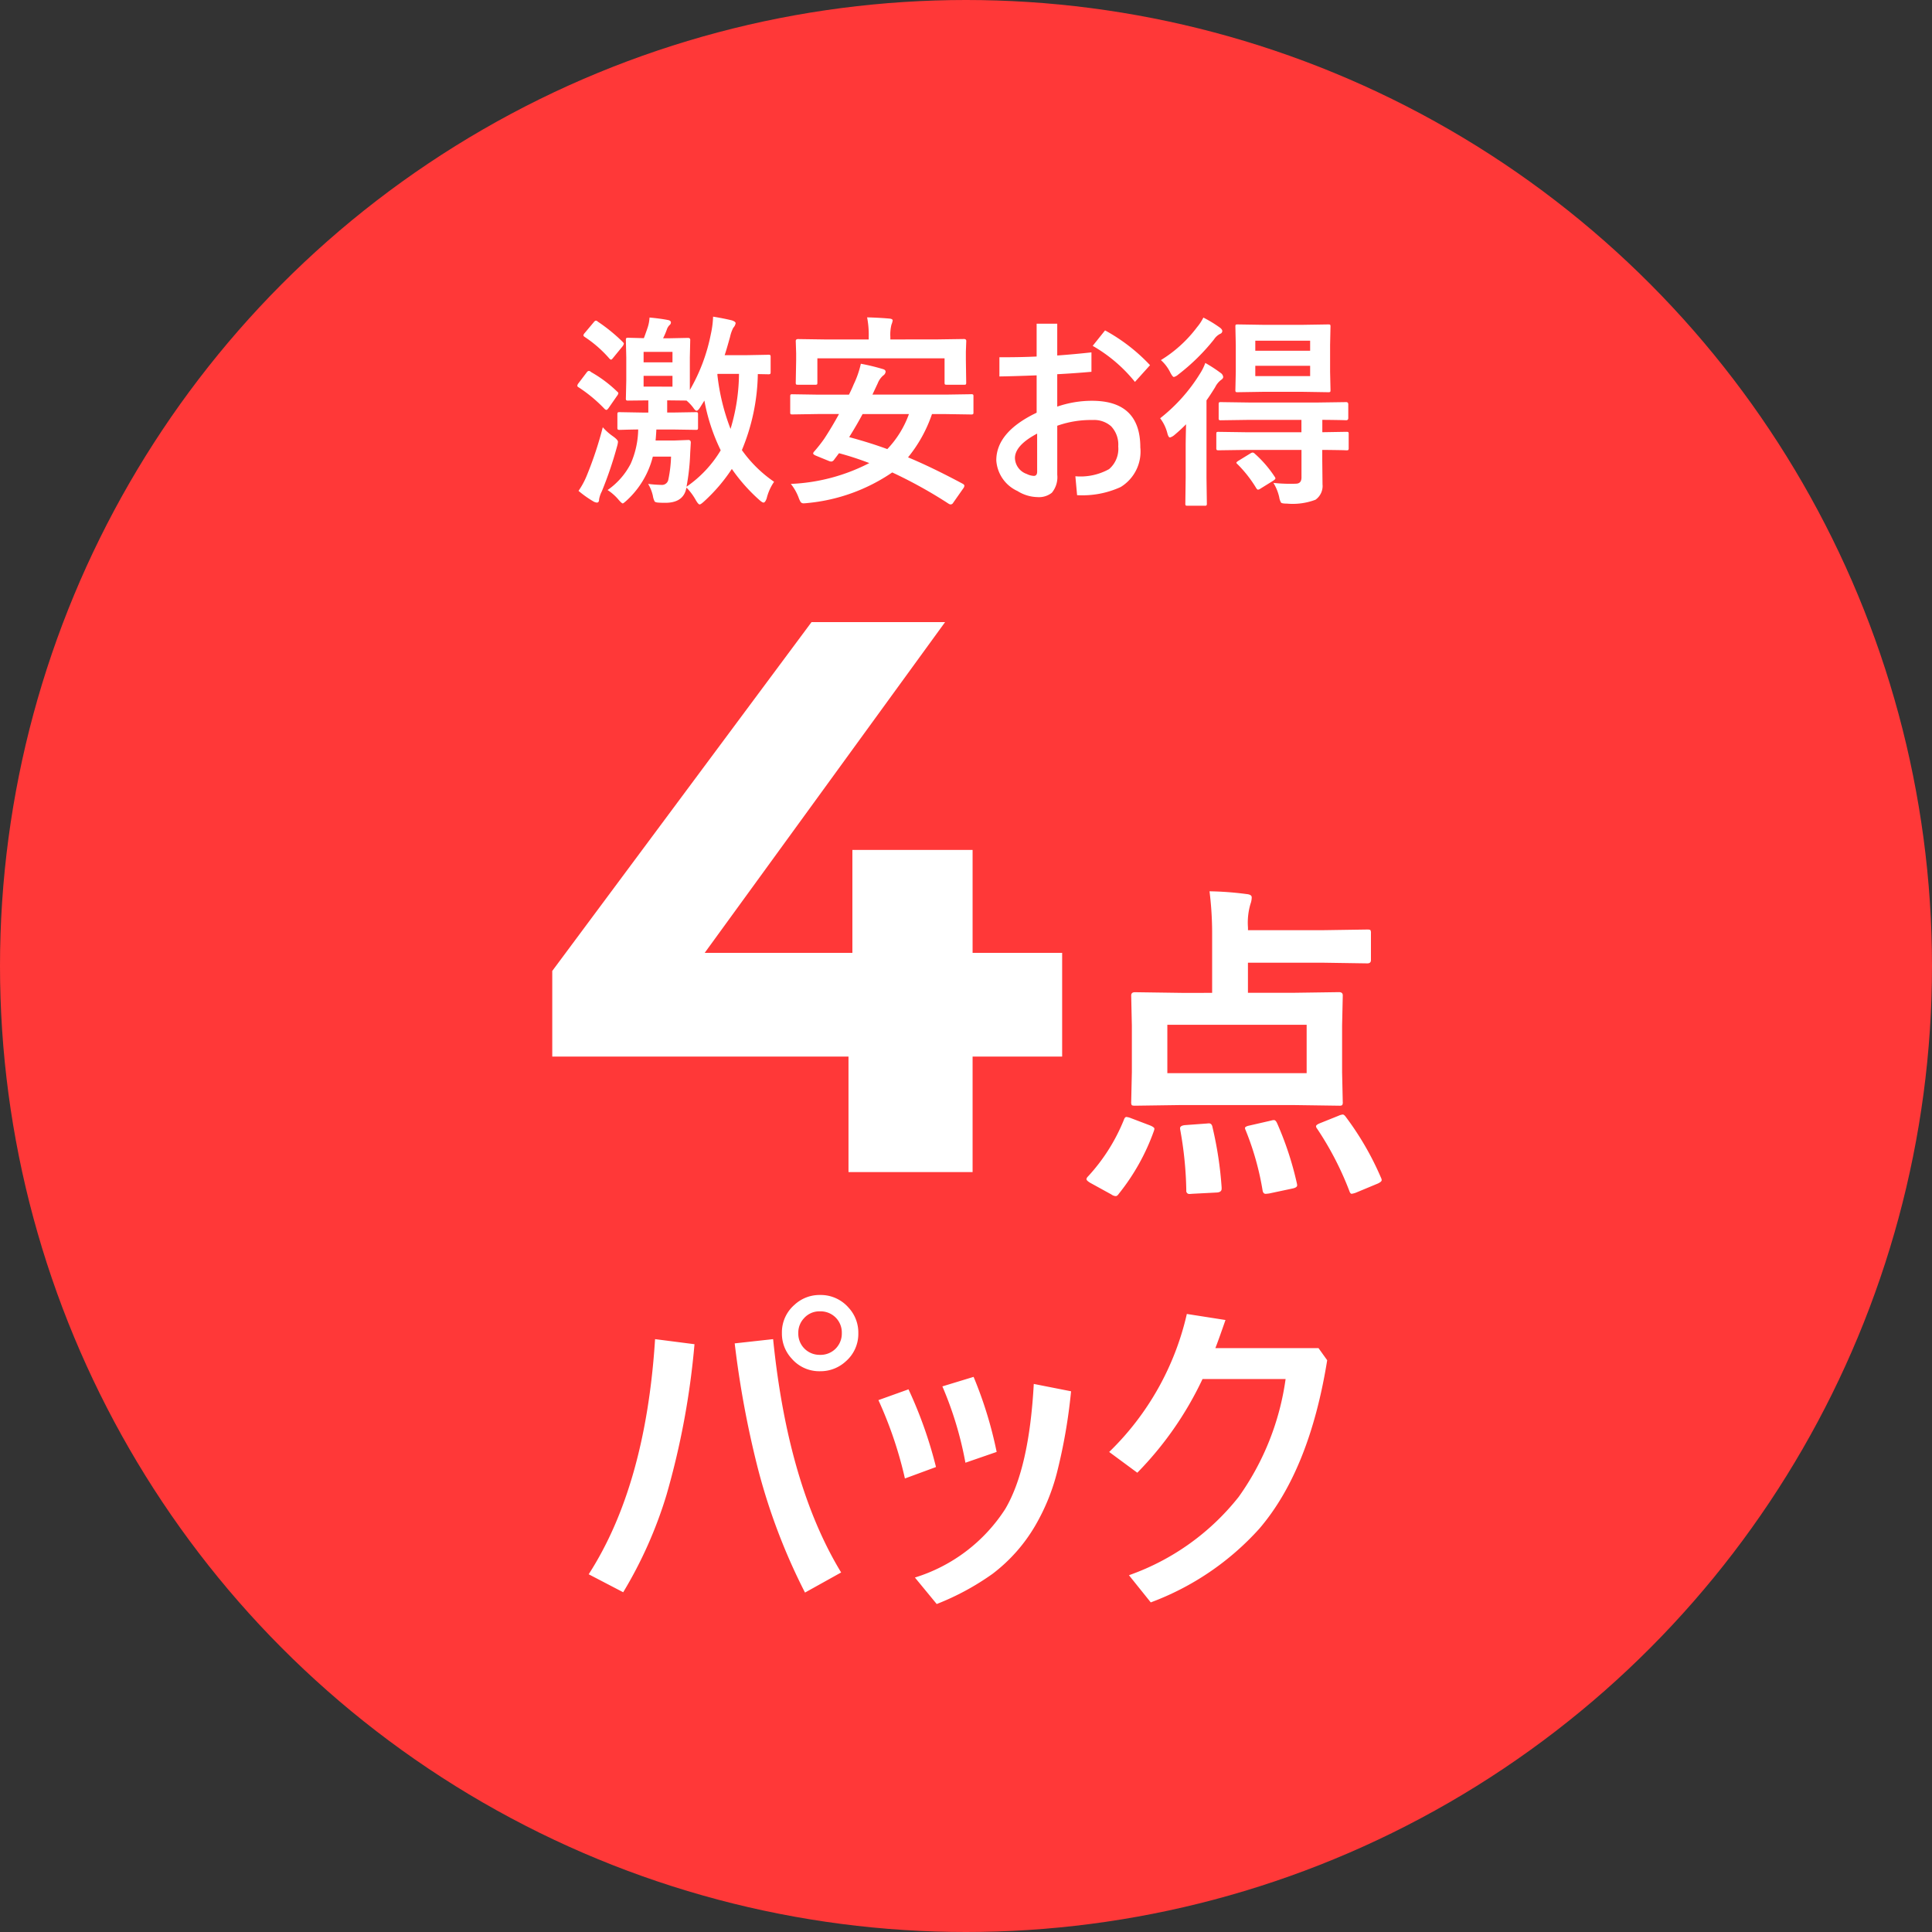
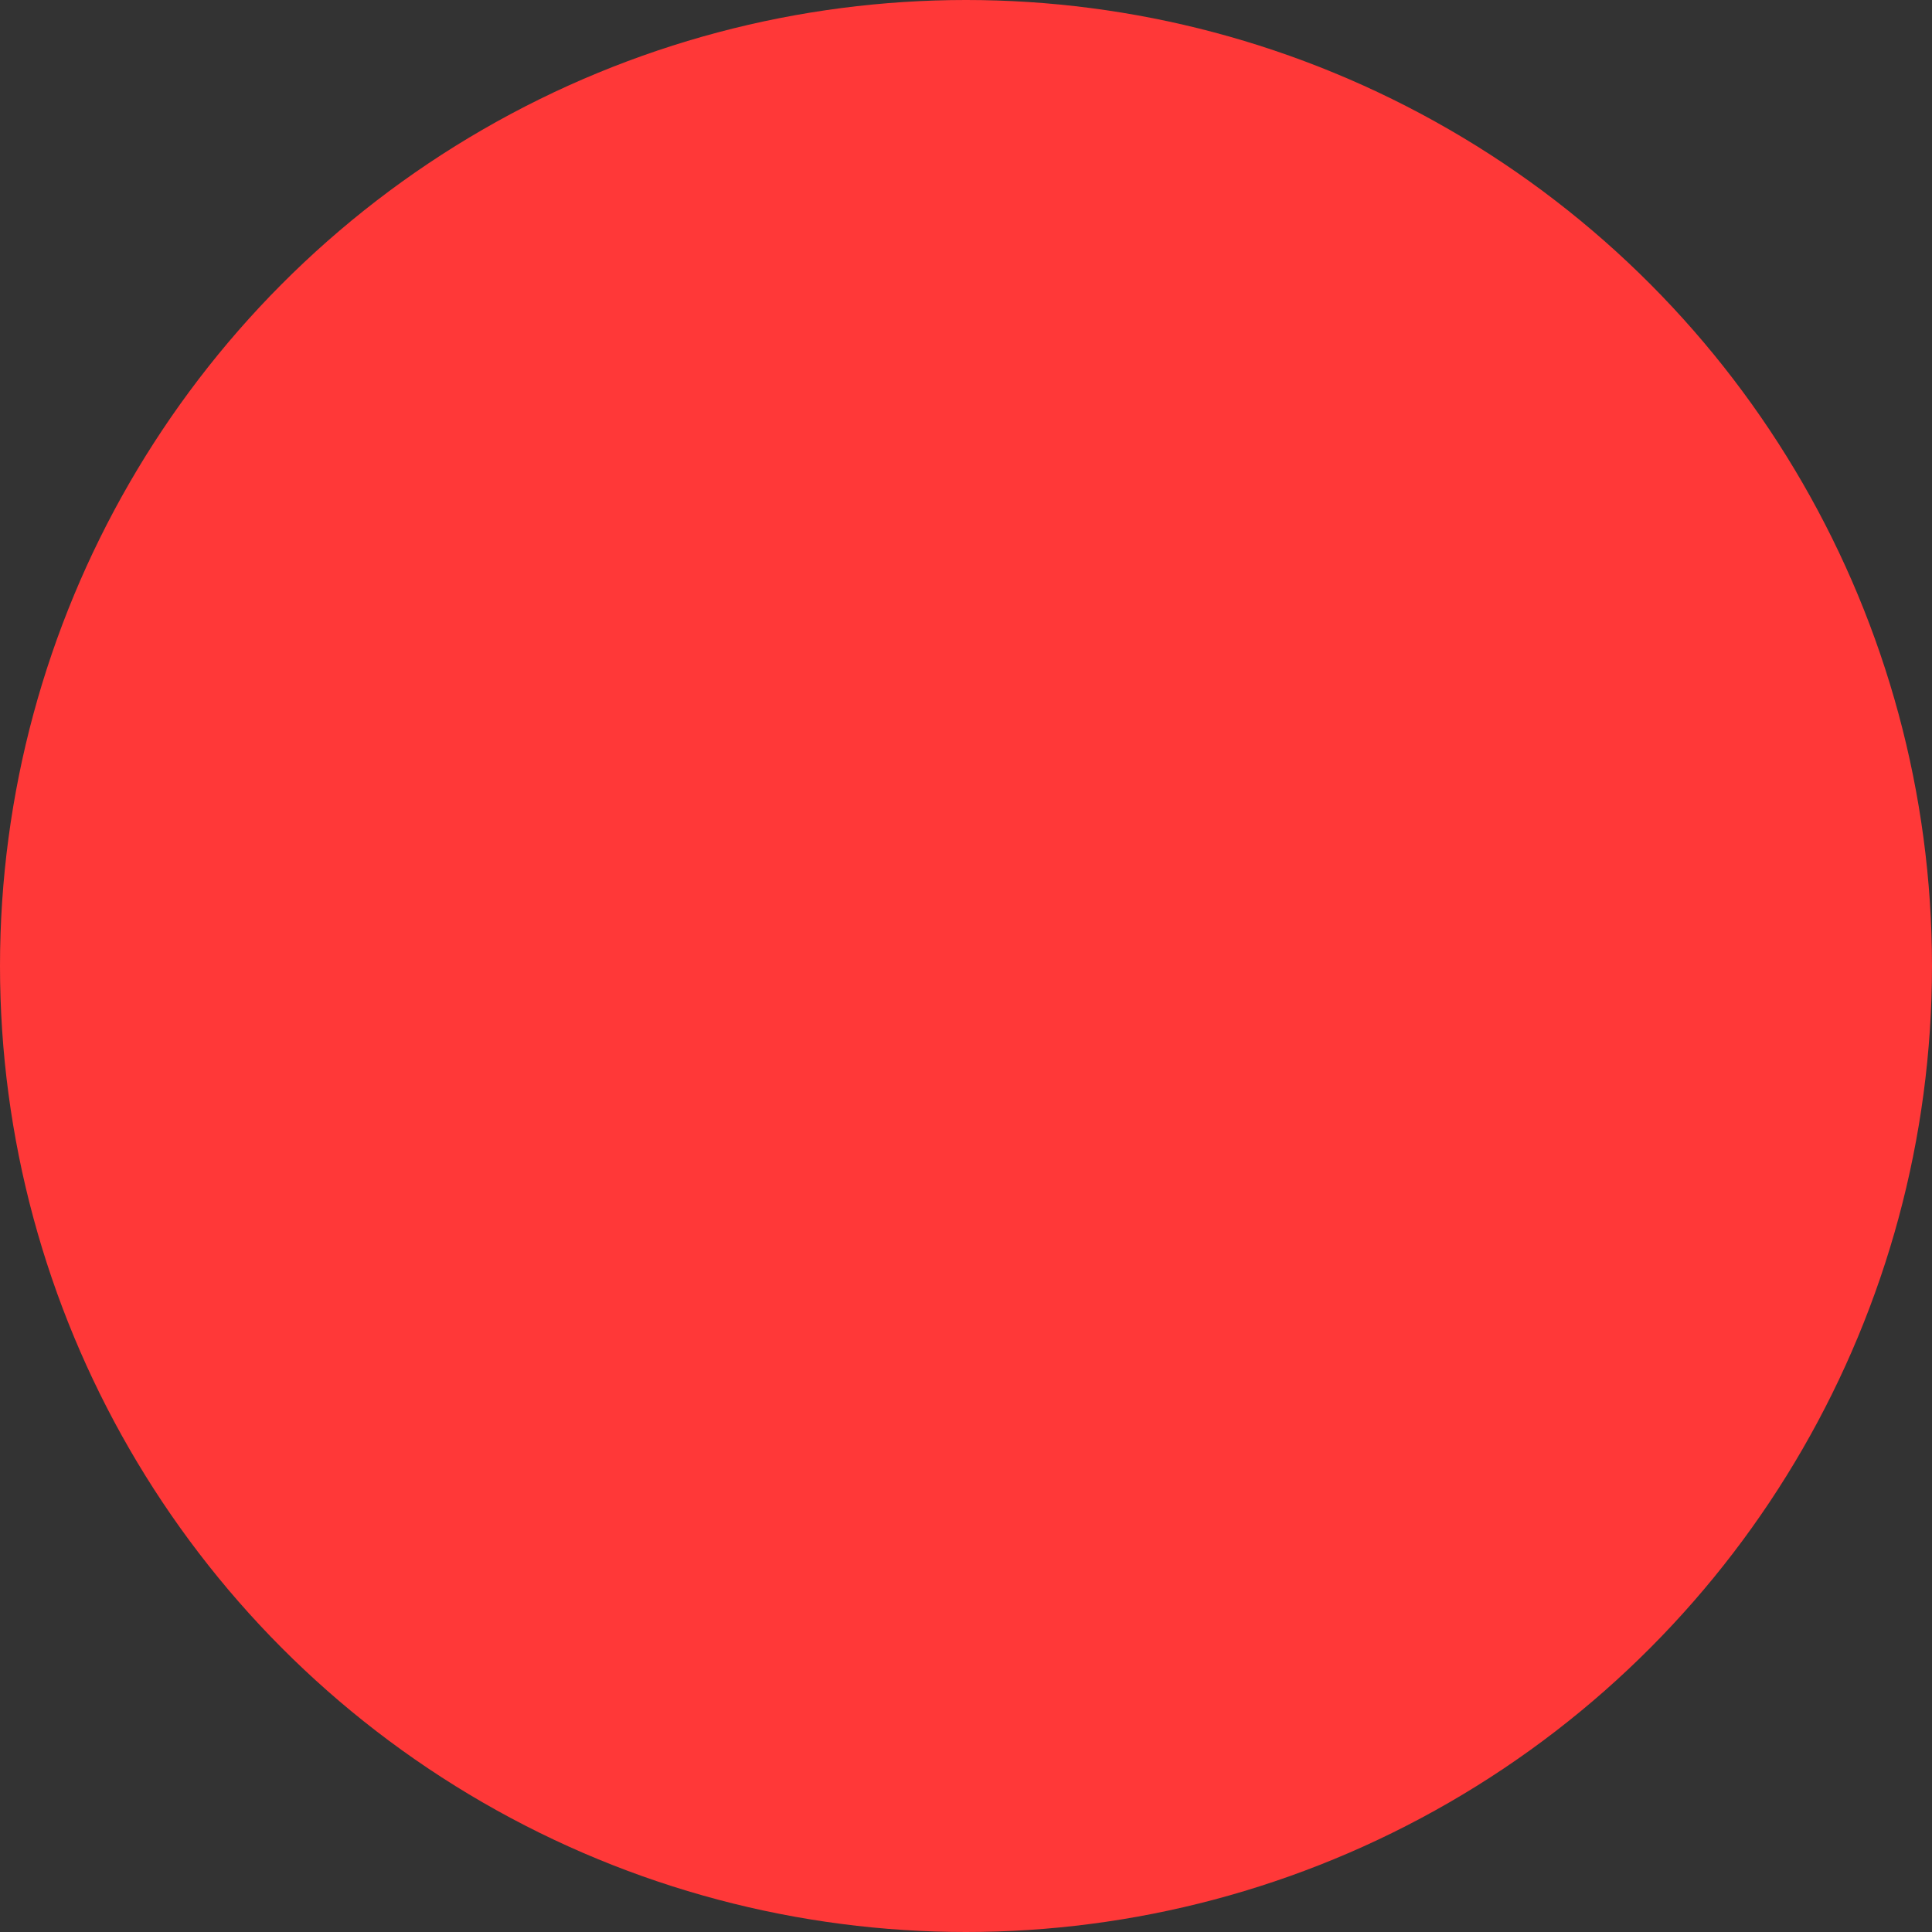
<svg xmlns="http://www.w3.org/2000/svg" width="150" height="150" viewBox="0 0 150 150">
  <rect x="0" y="0" width="150" height="150" fill="#333333" stroke="none" />
  <g transform="translate(-627 -3184)">
    <circle cx="75" cy="75" r="75" transform="translate(627 3184)" fill="#ff3838" />
-     <path d="M7.465-17.019H.512V-25.01H-8.821v7.991H-20.289L-1.623-42.7h-10.37l-20.13,27.084v6.649h23V0H.512V-8.967H7.465ZM18.907-21.8a24.5,24.5,0,0,1,2.882.216q.394.038.394.254a1.529,1.529,0,0,1-.1.521,5.159,5.159,0,0,0-.19,1.828v.2h5.878l3.39-.051q.2,0,.241.051a.474.474,0,0,1,.038.241v2.082q0,.254-.279.254l-3.39-.051H21.89v2.336h3.466l3.605-.051q.292,0,.292.254L29.2-11.362v3.605l.051,2.311a.413.413,0,0,1-.044.248.413.413,0,0,1-.248.044l-3.605-.051H16.723l-3.605.051q-.216,0-.254-.051a.474.474,0,0,1-.038-.241l.051-2.311v-3.605l-.051-2.349q0-.254.292-.254l3.605.051H19.11v-4.52A26.327,26.327,0,0,0,18.907-21.8ZM15.632-11.438v3.758H26.448v-3.758ZM12.255-4.05q.076-.229.2-.229a1.319,1.319,0,0,1,.343.089l1.5.571q.33.14.33.254a.6.6,0,0,1-.038.165,16.746,16.746,0,0,1-2.729,4.888q-.114.178-.241.178a.626.626,0,0,1-.33-.127L9.652.838q-.3-.178-.3-.292a.357.357,0,0,1,.114-.2A14.43,14.43,0,0,0,12.255-4.05Zm17.228-.241A22.872,22.872,0,0,1,32.212.419a.576.576,0,0,1,.063.2q0,.127-.292.267l-1.739.724a1.77,1.77,0,0,1-.3.076q-.1,0-.165-.178a24.256,24.256,0,0,0-2.526-4.888.313.313,0,0,1-.076-.178q0-.114.317-.241l1.422-.571a1.226,1.226,0,0,1,.33-.1Q29.355-4.469,29.482-4.291Zm-5.319.521A25,25,0,0,1,25.686.863a.869.869,0,0,1,.025.165q0,.165-.33.241l-1.854.394q-.2.025-.267.025-.178,0-.229-.241a21.8,21.8,0,0,0-1.32-4.7.479.479,0,0,1-.051-.165q0-.127.368-.2L23.693-4a.888.888,0,0,1,.216-.038Q24.049-4.037,24.163-3.771Zm-5.472,0q.127-.013.165-.013.229,0,.279.292a28.649,28.649,0,0,1,.711,4.685v.1q0,.267-.368.292l-1.93.1a1.456,1.456,0,0,1-.178.013.236.236,0,0,1-.267-.267,28.563,28.563,0,0,0-.47-4.71.8.8,0,0,1-.013-.127q0-.2.381-.241ZM-11.331,9.542a2.864,2.864,0,0,1,2.209.978A2.847,2.847,0,0,1-8.36,12.5a2.825,2.825,0,0,1-.978,2.2,2.893,2.893,0,0,1-1.993.762,2.825,2.825,0,0,1-2.2-.978,2.847,2.847,0,0,1-.762-1.98,2.825,2.825,0,0,1,.978-2.2A2.847,2.847,0,0,1-11.331,9.542Zm0,1.27a1.6,1.6,0,0,0-1.257.546,1.628,1.628,0,0,0-.432,1.143,1.637,1.637,0,0,0,.546,1.27,1.656,1.656,0,0,0,1.143.419,1.637,1.637,0,0,0,1.27-.546A1.656,1.656,0,0,0-9.642,12.5a1.637,1.637,0,0,0-.546-1.27A1.656,1.656,0,0,0-11.331,10.812ZM-29.294,31.226q4.431-6.881,5.154-18.256l3.06.394a61.308,61.308,0,0,1-2.171,11.692,33.323,33.323,0,0,1-3.364,7.566ZM-17.958,13.3l2.983-.33q1.143,11.3,5.281,18.116L-12.5,32.647a46.974,46.974,0,0,1-3.694-9.775A75.4,75.4,0,0,1-17.958,13.3ZM-6.8,17.705l2.336-.838A33.24,33.24,0,0,1-2.33,22.9l-2.412.889A31.173,31.173,0,0,0-6.8,17.705Zm4.964-1.066L.59,15.9a31.533,31.533,0,0,1,1.79,5.827l-2.425.838A27.517,27.517,0,0,0-1.834,16.639ZM-3.967,31.479a12.839,12.839,0,0,0,7.021-5.332Q4.907,23,5.262,16.448l2.895.571a42.477,42.477,0,0,1-1.1,6.335,16.1,16.1,0,0,1-1.714,4.151,12.769,12.769,0,0,1-3.275,3.682,20.039,20.039,0,0,1-4.342,2.349ZM18.364,16.067A26.48,26.48,0,0,1,13.3,23.342l-2.184-1.612a21.611,21.611,0,0,0,6.03-10.715l3,.47q-.609,1.752-.787,2.184h8.011l.673.939q-1.371,8.519-5.256,13.063a21.327,21.327,0,0,1-8.442,5.738L12.651,31.3a18.831,18.831,0,0,0,8.519-6.081,20.609,20.609,0,0,0,3.644-9.153Z" transform="translate(702 3275)" fill="#fff" />
-     <path d="M-27.828.047a5.62,5.62,0,0,0,1.8-2.055,6.888,6.888,0,0,0,.578-2.648q-.625.008-1.109.023l-.336.008q-.125,0-.148-.039a.292.292,0,0,1-.023-.148V-5.82q0-.133.031-.156A.269.269,0,0,1-26.891-6l1.781.031h.445v-.945h-.047l-1.5.016a.285.285,0,0,1-.172-.031.269.269,0,0,1-.023-.141l.031-1.375v-1.8l-.031-1.375q0-.109.039-.133a.315.315,0,0,1,.156-.023l1.2.031q.062-.141.3-.836a2.982,2.982,0,0,0,.141-.766q.852.078,1.461.2.2.047.2.188a.262.262,0,0,1-.109.2.87.87,0,0,0-.211.352,5.551,5.551,0,0,1-.289.672h.414l1.523-.031q.172,0,.172.156l-.031,1.375v2.516a14.038,14.038,0,0,0,1.633-4.352,7.3,7.3,0,0,0,.172-1.344q.82.133,1.461.289.289.1.289.219a.668.668,0,0,1-.18.352,2.826,2.826,0,0,0-.25.7q-.289,1.047-.422,1.43h1.727l1.648-.031a.285.285,0,0,1,.172.031.269.269,0,0,1,.023.141v1.172q0,.125-.039.148a.315.315,0,0,1-.156.023l-.8-.016A15.961,15.961,0,0,1-17.4-3.055,9.95,9.95,0,0,0-14.9-.594,3.9,3.9,0,0,0-15.477.7q-.117.32-.242.32-.1,0-.336-.211a13.583,13.583,0,0,1-2.125-2.4A13.263,13.263,0,0,1-20.344.938q-.25.227-.336.227-.1,0-.289-.32A4.484,4.484,0,0,0-21.7-.141l-.062.234q-.3.945-1.586.945-.336,0-.539-.016-.234-.016-.289-.094a1.432,1.432,0,0,1-.133-.422A3.065,3.065,0,0,0-24.68-.43a10.231,10.231,0,0,0,1.039.078.5.5,0,0,0,.531-.414A10.039,10.039,0,0,0-22.9-2.547h-1.414a6.88,6.88,0,0,1-2,3.375q-.281.258-.336.258-.078,0-.336-.3A3.822,3.822,0,0,0-27.828.047Zm5.07-4.7h-1.281q-.031.547-.062.852h1.484l1.063-.039q.188,0,.188.2l-.047.82A17.072,17.072,0,0,1-21.7-.211a9.09,9.09,0,0,0,2.656-2.828A14.859,14.859,0,0,1-20.312-6.9l-.352.563q-.148.227-.25.227t-.242-.211A3.369,3.369,0,0,0-21.7-6.9l-1.406-.016H-23.2v.945h.445L-20.984-6a.247.247,0,0,1,.156.031.292.292,0,0,1,.023.148v1.008a.266.266,0,0,1-.031.164.292.292,0,0,1-.148.023Zm5.133-4.32h-1.664l-.016.047A16.667,16.667,0,0,0-18.281-4.7,15.073,15.073,0,0,0-17.625-8.977Zm-5.164.992V-8.82h-2.242v.836Zm0-2.7h-2.242v.813h2.242Zm-7.3,10.8a6.235,6.235,0,0,0,.672-1.258A28.443,28.443,0,0,0-28.2-4.828a4.294,4.294,0,0,0,.789.7q.391.281.391.43a1.778,1.778,0,0,1-.07.352,29.573,29.573,0,0,1-1.187,3.5,2.117,2.117,0,0,0-.211.625q0,.242-.172.242A.625.625,0,0,1-28.93.93,8.2,8.2,0,0,1-30.086.109Zm.961-9.242A9.9,9.9,0,0,1-27.086-7.6q.094.07.094.133a.439.439,0,0,1-.1.2l-.656.945q-.109.148-.172.148a.251.251,0,0,1-.133-.07,11.283,11.283,0,0,0-2.016-1.68q-.109-.062-.109-.125a.377.377,0,0,1,.094-.2l.641-.844a.229.229,0,0,1,.164-.109A.3.3,0,0,1-29.125-9.133Zm.516-3.922a13.236,13.236,0,0,1,1.953,1.586q.094.094.094.141a.531.531,0,0,1-.094.2l-.742.906q-.1.133-.156.133t-.133-.086a9.386,9.386,0,0,0-1.922-1.68q-.094-.07-.094-.117a.375.375,0,0,1,.1-.18l.688-.82q.109-.141.172-.141A.231.231,0,0,1-28.609-13.055ZM-13.6-.43A14.56,14.56,0,0,0-7.508-2.047a23.3,23.3,0,0,0-2.352-.766l-.4.531a.28.28,0,0,1-.2.117.6.6,0,0,1-.211-.055l-.977-.4q-.219-.094-.219-.18a.274.274,0,0,1,.078-.141,11.826,11.826,0,0,0,.781-.992q.617-.945,1.148-1.922h-1.609l-2,.031q-.133,0-.156-.031a.269.269,0,0,1-.023-.141V-7.219q0-.125.031-.148a.292.292,0,0,1,.148-.023l2,.031h2.383q.219-.437.367-.8a7.357,7.357,0,0,0,.555-1.6,16.305,16.305,0,0,1,1.711.414q.211.055.211.211a.4.4,0,0,1-.187.289,1.534,1.534,0,0,0-.422.6l-.414.883H-1.6l2-.031a.247.247,0,0,1,.156.031.269.269,0,0,1,.023.141v1.227a.235.235,0,0,1-.027.145A.254.254,0,0,1,.4-5.82l-2-.031H-2.641A10.793,10.793,0,0,1-4.5-2.492Q-2.625-1.711-.234-.43q.109.07.109.148a.432.432,0,0,1-.1.219L-.992,1.031a.239.239,0,0,1-.2.133.33.33,0,0,1-.156-.055A35.752,35.752,0,0,0-5.727-1.32,13.98,13.98,0,0,1-12.3,1.055q-.211.023-.289.023a.284.284,0,0,1-.242-.094,1.613,1.613,0,0,1-.156-.328A3.879,3.879,0,0,0-13.6-.43ZM-9.07-4.062q1.625.438,2.961.93A7.738,7.738,0,0,0-4.43-5.852h-3.6Q-8.437-5.078-9.07-4.062ZM-2.3-11.648l2.141-.031q.18,0,.18.156l-.031.82v.648L.016-8.3q0,.125-.031.148a.292.292,0,0,1-.148.023H-1.492q-.125,0-.148-.031A.269.269,0,0,1-1.664-8.3V-10.18h-9.875V-8.3q0,.125-.031.148a.269.269,0,0,1-.141.023h-1.328q-.133,0-.156-.031a.269.269,0,0,1-.023-.141l.031-1.75v-.523l-.031-.945q0-.156.18-.156l2.141.031h3.344v-.2a7.017,7.017,0,0,0-.125-1.516q.922.023,1.727.094.258.023.258.148a1.429,1.429,0,0,1-.094.32,3.2,3.2,0,0,0-.086.953v.2ZM5.484-10.32v-2.547h1.6V-10.4q1.32-.094,2.656-.242v1.508q-1.3.117-2.656.188V-6.43a8.272,8.272,0,0,1,2.7-.453q3.75,0,3.75,3.617A3.222,3.222,0,0,1,12.008-.187,7.147,7.147,0,0,1,8.625.445L8.492-1.023a4.571,4.571,0,0,0,2.617-.555,2.075,2.075,0,0,0,.711-1.766,2.065,2.065,0,0,0-.555-1.562,1.989,1.989,0,0,0-1.43-.484,7.809,7.809,0,0,0-2.75.445v3.8A1.891,1.891,0,0,1,6.664.258,1.605,1.605,0,0,1,5.539.594,3.008,3.008,0,0,1,4,.125,2.813,2.813,0,0,1,2.352-2.258q0-2.2,3.133-3.7v-2.9q-1.828.07-2.891.086v-1.492Q4.211-10.258,5.484-10.32Zm.039,5.984Q3.8-3.422,3.8-2.43A1.351,1.351,0,0,0,4.719-1.2a1.35,1.35,0,0,0,.547.148q.258,0,.258-.336Zm4.313-6.812.961-1.2a13.927,13.927,0,0,1,3.492,2.7l-1.172,1.3A11.642,11.642,0,0,0,9.836-11.148ZM21.8-3.07l-2.187.031q-.133,0-.156-.039a.292.292,0,0,1-.023-.148V-4.3q0-.125.031-.148a.292.292,0,0,1,.148-.023l2.188.031h4.242v-.961H21.984l-2.18.031a.266.266,0,0,1-.164-.031.269.269,0,0,1-.023-.141V-6.609q0-.125.031-.148a.315.315,0,0,1,.156-.023l2.18.031h5.344l2.188-.031q.164,0,.164.172v1.063q0,.172-.164.172l-.242-.008q-.719-.016-1.609-.023v.961l1.867-.031q.133,0,.156.031a.269.269,0,0,1,.023.141v1.078a.276.276,0,0,1-.027.156q-.027.031-.152.031L29.3-3.047q-.711-.016-1.641-.023v.734L27.68-.4A1.308,1.308,0,0,1,27.133.8a5,5,0,0,1-2.219.3q-.383,0-.453-.078A1.133,1.133,0,0,1,24.32.609a3.606,3.606,0,0,0-.453-1.117,12.437,12.437,0,0,0,1.383.07q.18,0,.352-.008.445,0,.445-.484V-3.07Zm4.359-9.711,1.961-.031q.133,0,.156.031a.269.269,0,0,1,.023.141l-.031,1.43v2.063L28.3-7.727q0,.133-.031.156a.292.292,0,0,1-.148.023l-1.961-.031H23.055l-1.969.031q-.125,0-.148-.031a.292.292,0,0,1-.023-.148l.031-1.422v-2.062l-.031-1.43q0-.125.031-.148a.269.269,0,0,1,.141-.023l1.969.031ZM26.719-8.8v-.8H22.461v.8Zm-4.258-2.75v.781h4.258v-.781ZM18.578-9.82a10.537,10.537,0,0,1,1.18.766.44.44,0,0,1,.211.32q0,.125-.18.242a1.6,1.6,0,0,0-.445.555q-.391.633-.672,1.023V-.9L18.7,1.086a.247.247,0,0,1-.031.156.269.269,0,0,1-.141.023H17.2q-.125,0-.148-.031a.292.292,0,0,1-.023-.148L17.055-.9V-3.3q0-.578.031-1.758-.469.469-.883.813a.95.95,0,0,1-.367.211q-.117,0-.2-.32a3.231,3.231,0,0,0-.562-1.172,13.2,13.2,0,0,0,3.086-3.453A3.978,3.978,0,0,0,18.578-9.82Zm-.148-3.523a9.472,9.472,0,0,1,1.242.75q.227.156.227.3a.237.237,0,0,1-.164.211,1.251,1.251,0,0,0-.477.43A15.929,15.929,0,0,1,16.492-8.93a.886.886,0,0,1-.352.2q-.1,0-.289-.367a3.128,3.128,0,0,0-.719-.945,10.1,10.1,0,0,0,2.8-2.547A3.787,3.787,0,0,0,18.43-13.344ZM22.414-2.781A8.866,8.866,0,0,1,23.961-.992a.263.263,0,0,1,.063.133q0,.063-.156.172l-1.008.625a.376.376,0,0,1-.187.078q-.062,0-.133-.109a9.707,9.707,0,0,0-1.453-1.859q-.094-.078-.094-.125t.156-.148l.93-.57a.4.4,0,0,1,.172-.07A.264.264,0,0,1,22.414-2.781Z" transform="translate(702 3222)" fill="#fff" />
  </g>
</svg>